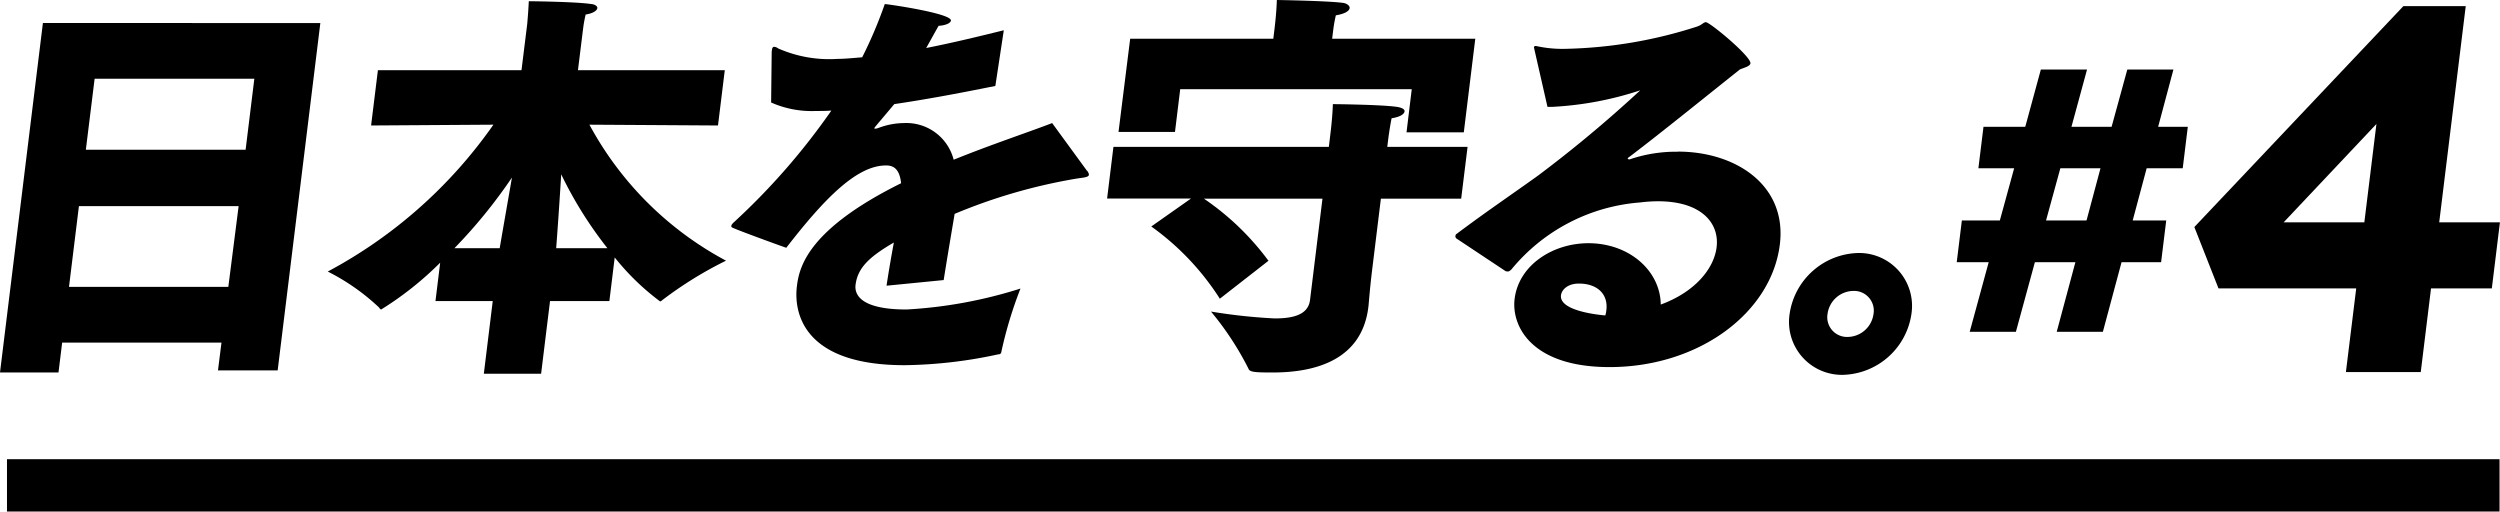
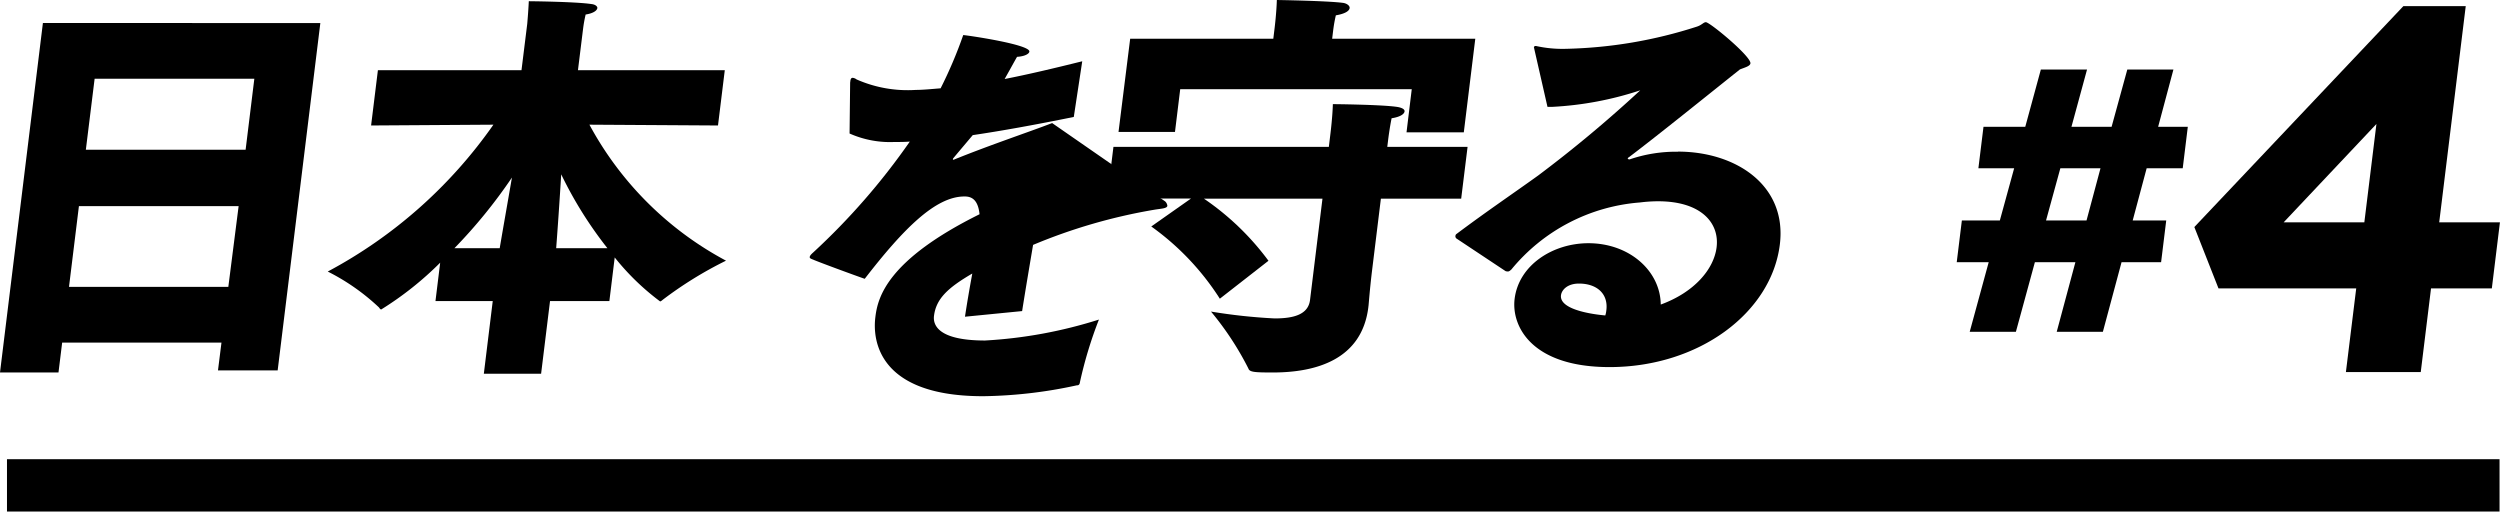
<svg xmlns="http://www.w3.org/2000/svg" height="29.307" viewBox="0 0 143.226 29.307" width="143.226">
  <path d="m.4 27.807h142.8" fill="none" stroke="#000" stroke-width="3" />
  <path d="m4.521 14.2h9.15l-.59 4.623h-9.128zm.9-7.3h9.15l-.5 4.069h-9.153zm-2.963-3.193-2.458 20.019h3.351l.21-1.71h9.127l-.2 1.594h3.419l2.445-19.9z" transform="translate(0 -2.389)" />
  <path d="m38.462 9.22 7.366.046.389-3.166h-8.412l.295-2.382a7.577 7.577 0 0 1 .146-.809c.447-.069.652-.231.67-.37.011-.092-.114-.208-.342-.23-.93-.139-3.585-.162-3.585-.162-.027.6-.09 1.3-.09 1.3l-.329 2.653h-8.226l-.39 3.166 7.008-.046a27.168 27.168 0 0 1 -9.491 8.414 12.365 12.365 0 0 1 2.937 2.058c.058.093.1.115.125.115a18.71 18.71 0 0 0 3.379-2.681l-.27 2.2h3.281l-.51 4.161h3.281l.511-4.161h3.4l.306-2.5a14.043 14.043 0 0 0 2.6 2.519c.023 0 .072-.022.15-.092a22.131 22.131 0 0 1 3.626-2.242 19.1 19.1 0 0 1 -7.824-7.79m-5.144 7.074h-2.589a29.478 29.478 0 0 0 3.293-4.046c-.246 1.434-.542 3.1-.7 4.046m3.235 0c.076-.994.2-2.75.288-4.23a22.874 22.874 0 0 0 2.646 4.23z" transform="translate(-4.694 -2.077)" />
-   <path d="m70.753 9.169c-1.382.532-3.478 1.225-5.642 2.1a2.794 2.794 0 0 0 -2.838-2.1 4.213 4.213 0 0 0 -1.466.277.786.786 0 0 1 -.19.046c-.024 0-.046 0-.044-.023a.1.1 0 0 1 .027-.069c.271-.324.758-.9 1.11-1.318 1.576-.231 3.514-.578 5.789-1.041l.484-3.19c-1.669.416-3.144.762-4.446 1.017.3-.532.564-1.017.711-1.271.418-.024.69-.162.706-.3.049-.394-3.309-.9-3.789-.948a25.093 25.093 0 0 1 -1.295 3.051c-.561.046-1.029.092-1.421.092a7.248 7.248 0 0 1 -3.393-.6.446.446 0 0 0 -.22-.093c-.092 0-.123.07-.138.185 0 .023-.006.046-.012.093l-.033 2.913a5.707 5.707 0 0 0 2.551.486c.3 0 .6 0 .9-.023a38.573 38.573 0 0 1 -5.54 6.357c-.13.116-.185.186-.194.254-.011.093.125.116.278.186.749.3 2.85 1.063 2.874 1.063 2.2-2.843 4.045-4.716 5.709-4.716h.023c.416 0 .761.208.846 1.018-5.266 2.611-5.827 4.738-5.966 5.871-.066.532-.559 4.554 6.166 4.554a26.522 26.522 0 0 0 5.368-.623c.093 0 .165-.023.184-.185a23.759 23.759 0 0 1 1.087-3.583 26.331 26.331 0 0 1 -6.525 1.2c-2.773 0-2.981-.947-2.924-1.41.119-.97.774-1.6 2.194-2.427-.137.74-.291 1.618-.419 2.474l3.274-.323c.2-1.272.456-2.774.627-3.792a31.565 31.565 0 0 1 6.926-2.011c.4-.069.748-.069.768-.23a.407.407 0 0 0 -.131-.254z" transform="translate(-10.475 -2.118)" />
+   <path d="m70.753 9.169c-1.382.532-3.478 1.225-5.642 2.1c-.024 0-.046 0-.044-.023a.1.1 0 0 1 .027-.069c.271-.324.758-.9 1.11-1.318 1.576-.231 3.514-.578 5.789-1.041l.484-3.19c-1.669.416-3.144.762-4.446 1.017.3-.532.564-1.017.711-1.271.418-.024.69-.162.706-.3.049-.394-3.309-.9-3.789-.948a25.093 25.093 0 0 1 -1.295 3.051c-.561.046-1.029.092-1.421.092a7.248 7.248 0 0 1 -3.393-.6.446.446 0 0 0 -.22-.093c-.092 0-.123.07-.138.185 0 .023-.006.046-.012.093l-.033 2.913a5.707 5.707 0 0 0 2.551.486c.3 0 .6 0 .9-.023a38.573 38.573 0 0 1 -5.54 6.357c-.13.116-.185.186-.194.254-.011.093.125.116.278.186.749.3 2.85 1.063 2.874 1.063 2.2-2.843 4.045-4.716 5.709-4.716h.023c.416 0 .761.208.846 1.018-5.266 2.611-5.827 4.738-5.966 5.871-.066.532-.559 4.554 6.166 4.554a26.522 26.522 0 0 0 5.368-.623c.093 0 .165-.023.184-.185a23.759 23.759 0 0 1 1.087-3.583 26.331 26.331 0 0 1 -6.525 1.2c-2.773 0-2.981-.947-2.924-1.41.119-.97.774-1.6 2.194-2.427-.137.74-.291 1.618-.419 2.474l3.274-.323c.2-1.272.456-2.774.627-3.792a31.565 31.565 0 0 1 6.926-2.011c.4-.069.748-.069.768-.23a.407.407 0 0 0 -.131-.254z" transform="translate(-10.475 -2.118)" />
  <path d="m83.635 7.169h13.265l-.3 2.474h3.282l.658-5.363h-8.2l.059-.486a8.292 8.292 0 0 1 .152-.855c.542-.093.77-.254.79-.417.017-.138-.174-.277-.4-.3-.887-.116-3.77-.162-3.77-.162-.022.74-.124 1.572-.124 1.572l-.079.647h-8.2l-.668 5.34h3.235z" transform="translate(-16.02 -2.06)" />
  <path d="m99.934 11.965h-4.6l.054-.439s.08-.647.194-1.2c.47-.07.722-.23.742-.393.014-.116-.137-.208-.408-.254-.884-.138-3.7-.162-3.7-.162-.019.717-.13 1.618-.13 1.618l-.1.832h-12.341l-.363 2.959h4.806l-2.275 1.6a14.985 14.985 0 0 1 3.928 4.138l2.786-2.173a15.254 15.254 0 0 0 -3.7-3.56h6.794l-.712 5.8c-.1.832-.916 1.063-2.026 1.063a31.912 31.912 0 0 1 -3.649-.393 17.244 17.244 0 0 1 2.142 3.26c.067.208.341.23 1.4.23 2.519 0 5.108-.762 5.474-3.745 0-.023 0-.023.006-.046.02-.162.076-.994.212-2.1l.5-4.068h4.6z" transform="translate(-15.856 -3.551)" />
  <path d="m116.968 11.07a8.2 8.2 0 0 0 -2.758.439h-.023c-.046 0-.09-.023-.087-.046s.006-.046.054-.069c1.656-1.249 4.658-3.676 6.373-5.04.292-.115.578-.185.6-.346.048-.394-2.322-2.358-2.553-2.358-.138 0-.227.162-.516.254a26.16 26.16 0 0 1 -7.5 1.271 7 7 0 0 1 -1.714-.162h-.022a.094.094 0 0 0 -.1.07c0 .023.018.046.015.07l.763 3.347h.277a19.124 19.124 0 0 0 5.038-.948 73.375 73.375 0 0 1 -5.845 4.878c-1.445 1.04-2.956 2.057-4.712 3.375a.268.268 0 0 0 -.034.092.176.176 0 0 0 .052.139l2.82 1.873a.386.386 0 0 0 .136.023c.07 0 .122-.047.2-.116a10.576 10.576 0 0 1 7.358-3.838 8.567 8.567 0 0 1 1.048-.069c2.473 0 3.522 1.248 3.351 2.635-.15 1.225-1.24 2.566-3.2 3.282-.019-1.918-1.787-3.514-4.144-3.514-2.034 0-3.99 1.248-4.228 3.19-.19 1.549.954 3.907 5.436 3.907 5.13 0 9.28-3.121 9.759-7.027.418-3.4-2.536-5.318-5.84-5.318m-4.1 9.086a1.376 1.376 0 0 1 -.06.3c-.251-.023-2.652-.231-2.538-1.156.037-.3.36-.67 1.03-.67 1.017 0 1.686.578 1.569 1.526" transform="translate(-20.844 -2.378)" />
-   <path d="m132.072 20.179a4.074 4.074 0 0 0 -3.918 3.49 3.031 3.031 0 0 0 3.061 3.49 4.075 4.075 0 0 0 3.918-3.49 3.031 3.031 0 0 0 -3.061-3.49m.889 3.49a1.514 1.514 0 0 1 -1.479 1.318 1.129 1.129 0 0 1 -1.155-1.318 1.513 1.513 0 0 1 1.479-1.318 1.129 1.129 0 0 1 1.155 1.318" transform="translate(-25.626 -5.684)" />
  <path d="m152.542 7.041h-2.642l-.9 3.281h-2.3l.893-3.281h-2.646l-.893 3.281h-2.393l-.292 2.374h2.049l-.82 2.99h-2.176l-.294 2.393h1.831l-1.088 3.988h2.646l1.088-3.988h2.321l-1.07 3.988h2.644l1.07-3.988h2.266l.294-2.393h-1.921l.8-2.99h2.066l.291-2.374h-1.7zm-4.978 8.646h-2.32l.82-2.99h2.3z" transform="translate(-28.026 -3.056)" />
  <path d="m25.149 6.75-.693 5.637h-4.624zm1.543-6.75-11.975 12.655 1.383 3.514h7.891l-.591 4.794h4.288l.589-4.794h3.483l.464-3.782h-3.479l1.52-12.387z" transform="translate(110.998 .352)" />
</svg>